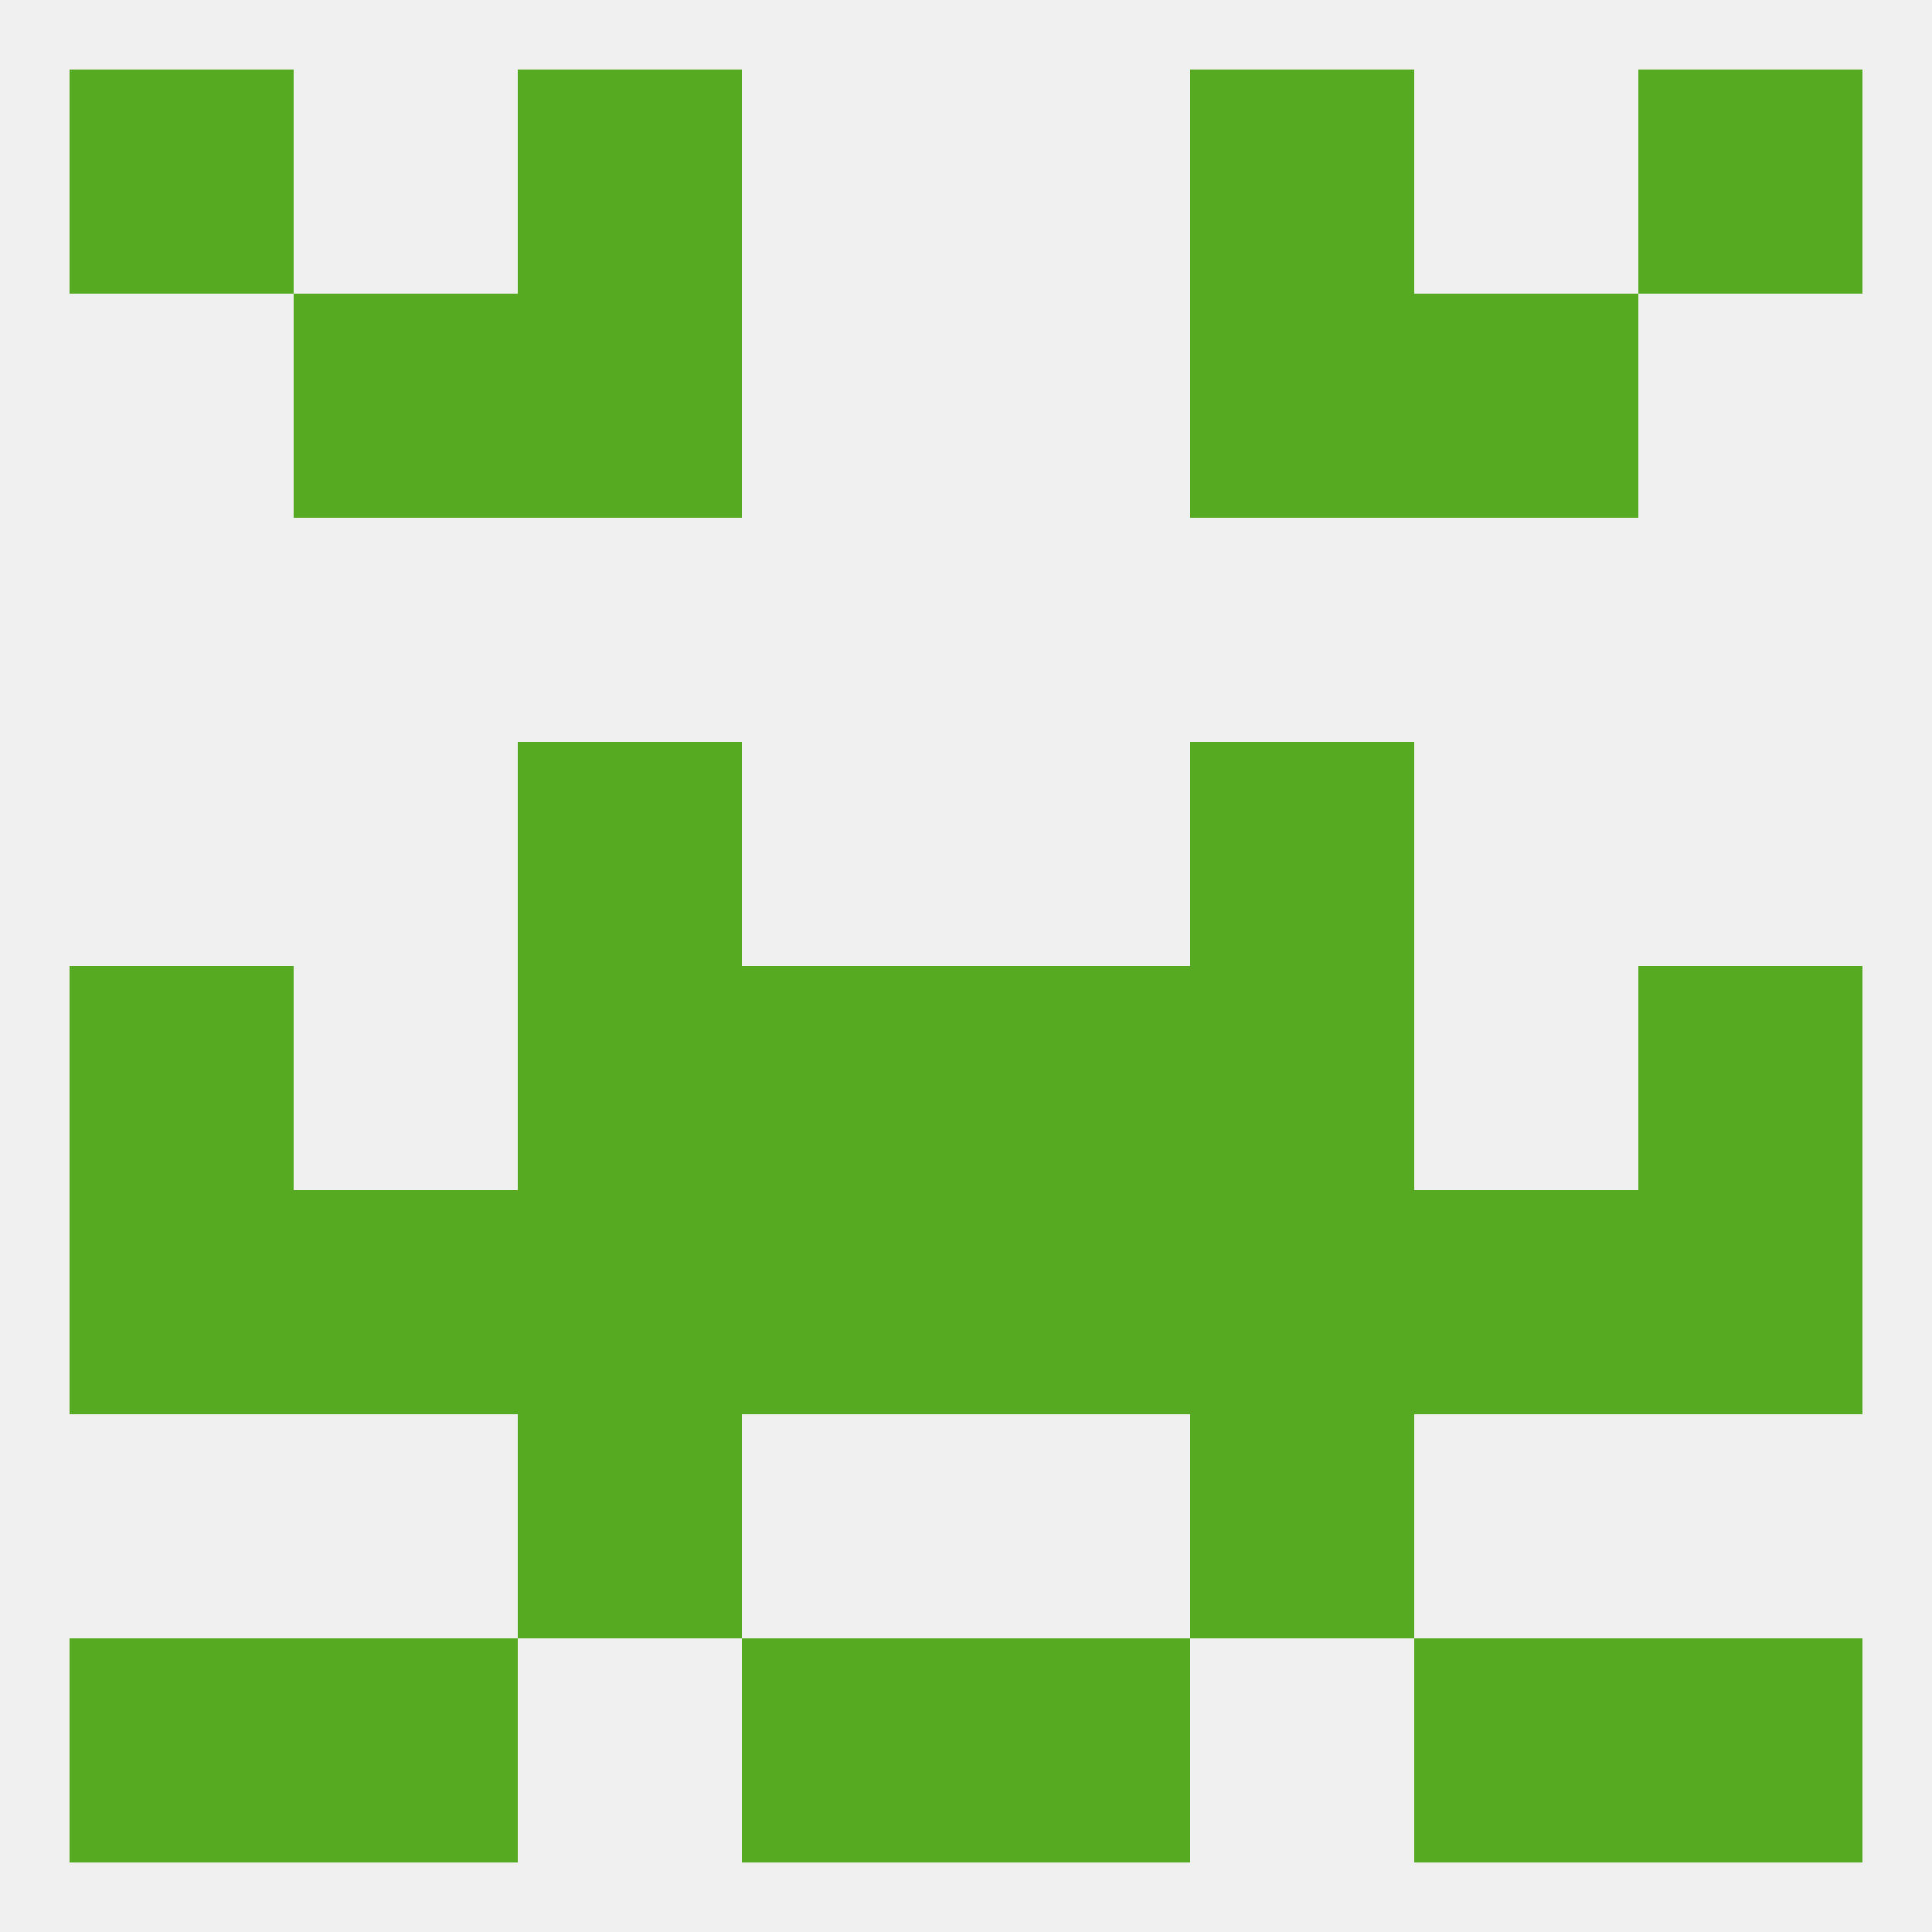
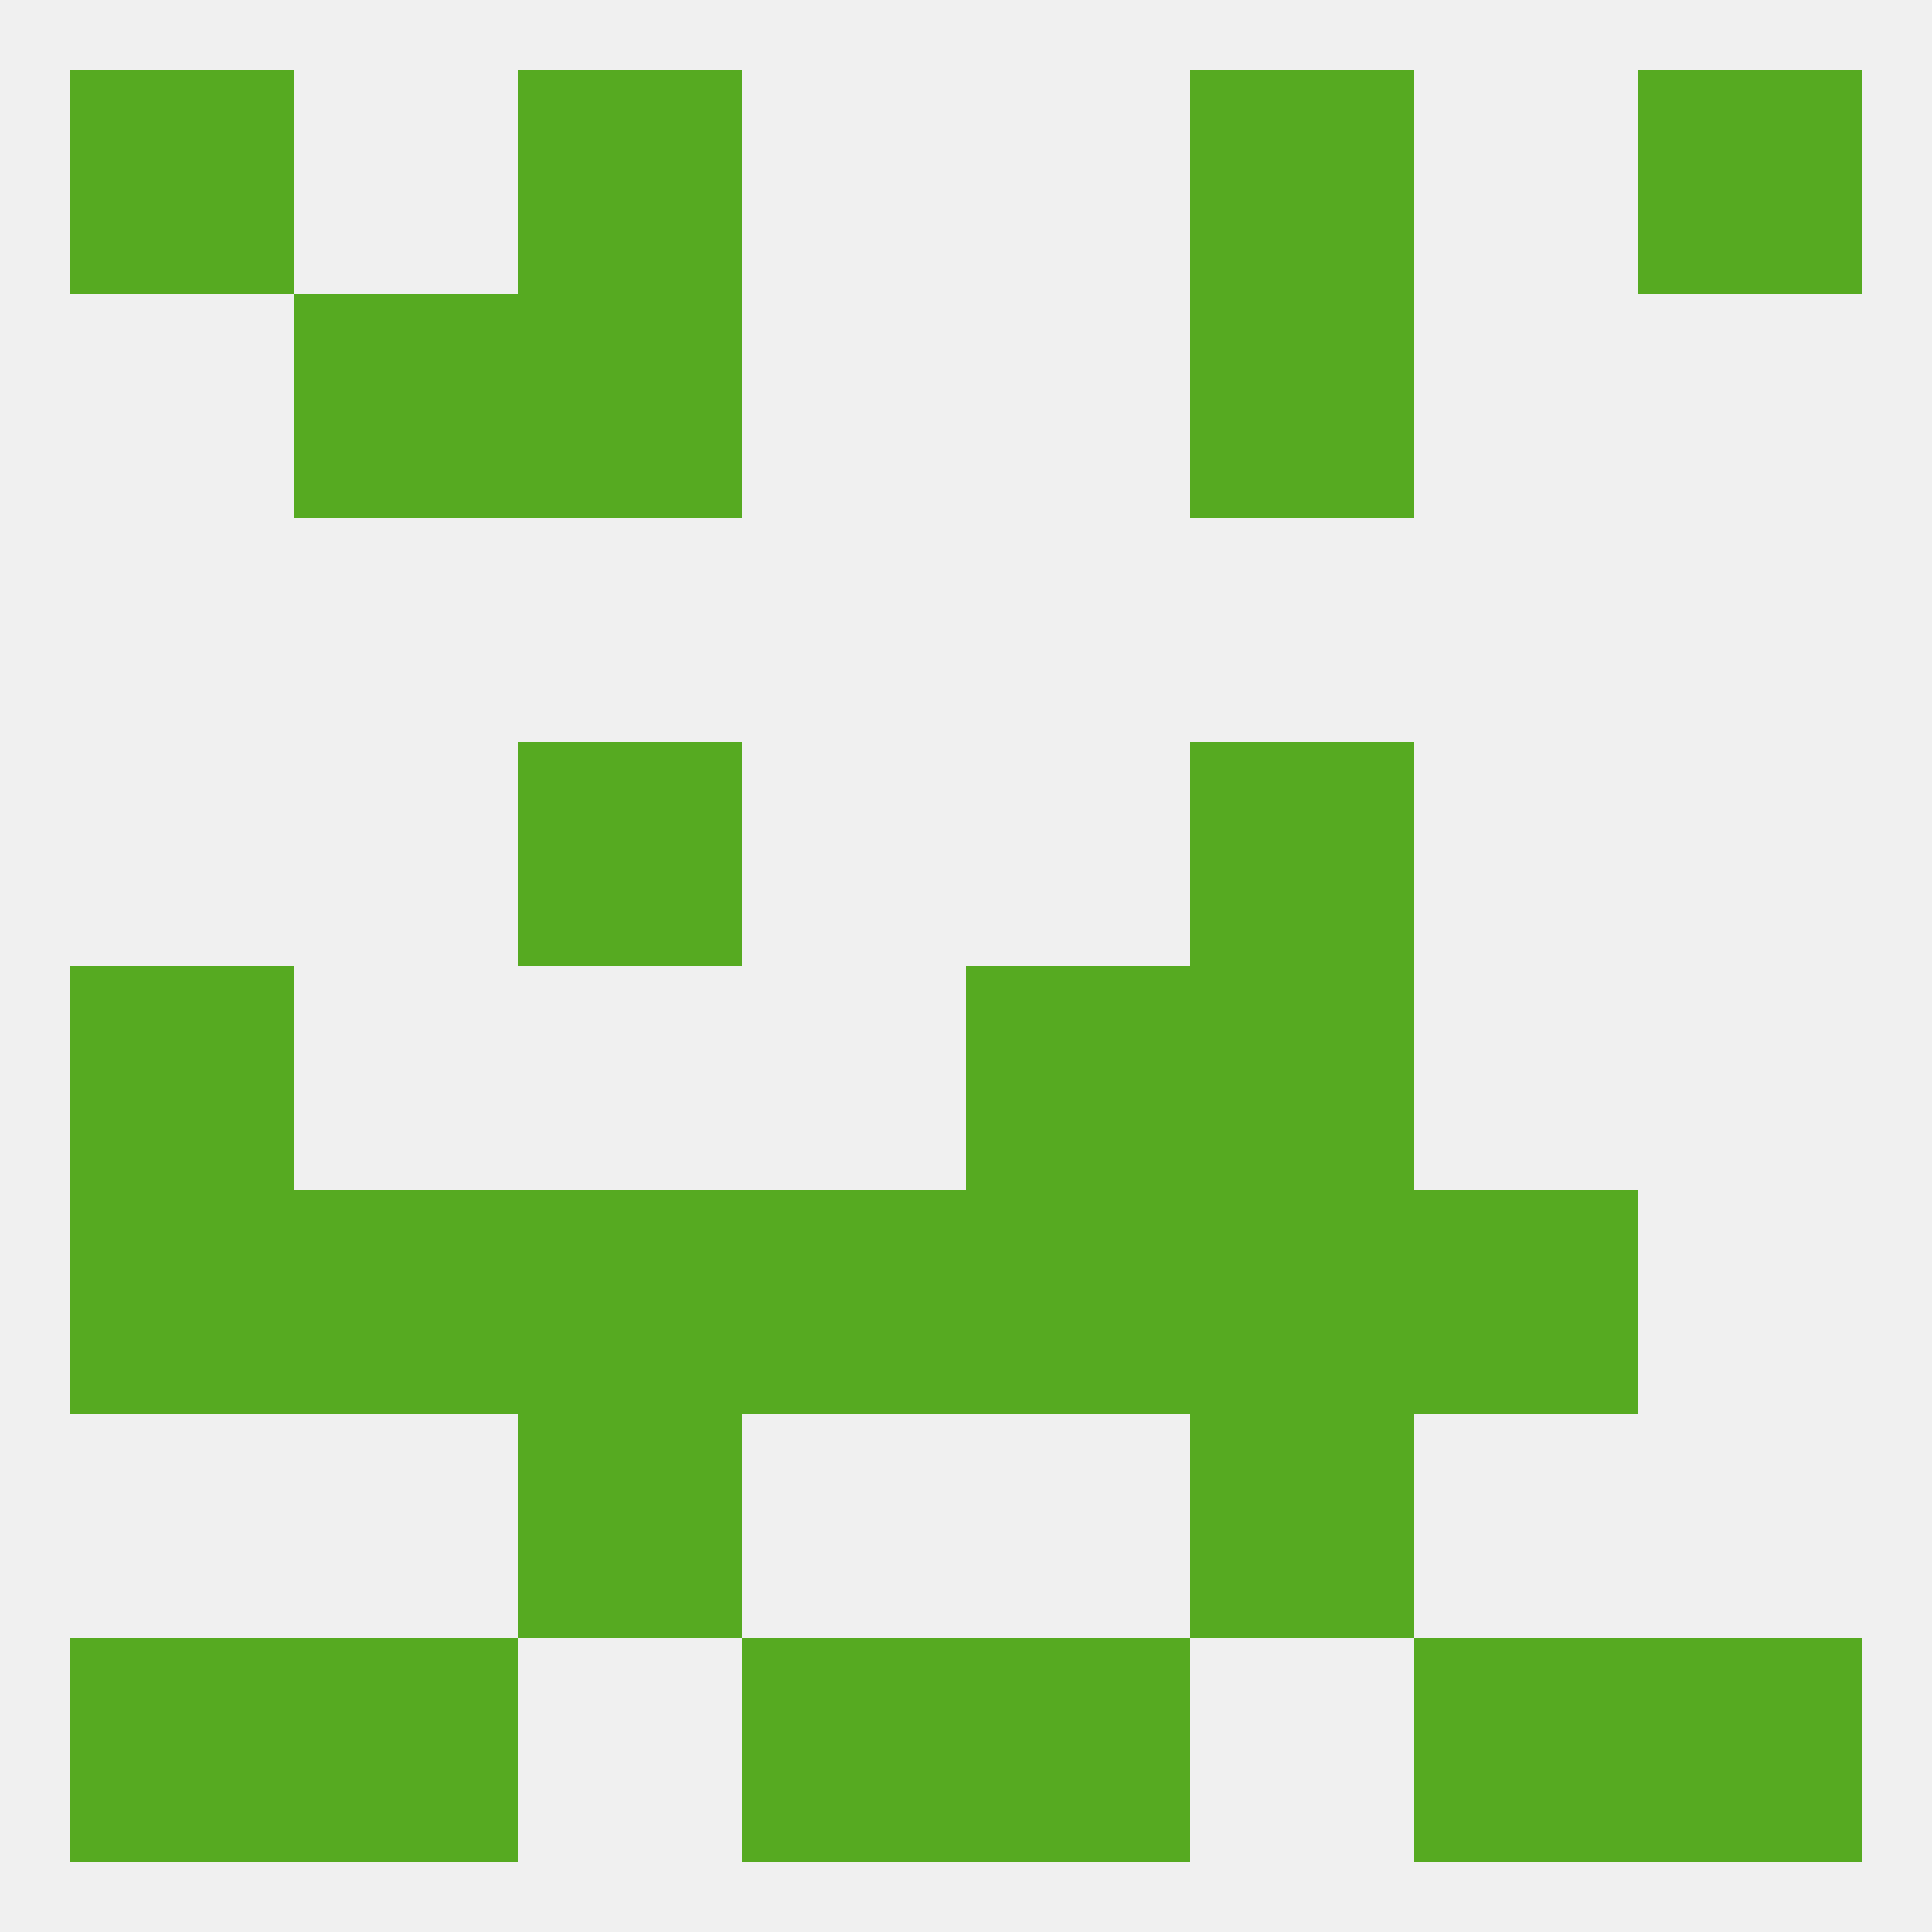
<svg xmlns="http://www.w3.org/2000/svg" version="1.1" baseprofile="full" width="250" height="250" viewBox="0 0 250 250">
  <rect width="100%" height="100%" fill="rgba(240,240,240,255)" />
  <rect x="212" y="212" width="29" height="29" fill="rgba(86,170,33,255)" />
  <rect x="38" y="212" width="29" height="29" fill="rgba(86,170,33,255)" />
  <rect x="183" y="212" width="29" height="29" fill="rgba(86,170,33,255)" />
  <rect x="96" y="212" width="29" height="29" fill="rgba(86,170,33,255)" />
  <rect x="125" y="212" width="29" height="29" fill="rgba(86,170,33,255)" />
  <rect x="9" y="212" width="29" height="29" fill="rgba(86,170,33,255)" />
  <rect x="154" y="9" width="29" height="29" fill="rgba(86,170,33,255)" />
  <rect x="9" y="9" width="29" height="29" fill="rgba(86,170,33,255)" />
  <rect x="212" y="9" width="29" height="29" fill="rgba(86,170,33,255)" />
  <rect x="67" y="9" width="29" height="29" fill="rgba(86,170,33,255)" />
  <rect x="154" y="38" width="29" height="29" fill="rgba(86,170,33,255)" />
  <rect x="38" y="38" width="29" height="29" fill="rgba(86,170,33,255)" />
-   <rect x="183" y="38" width="29" height="29" fill="rgba(86,170,33,255)" />
  <rect x="67" y="38" width="29" height="29" fill="rgba(86,170,33,255)" />
-   <rect x="212" y="125" width="29" height="29" fill="rgba(86,170,33,255)" />
-   <rect x="67" y="125" width="29" height="29" fill="rgba(86,170,33,255)" />
  <rect x="154" y="125" width="29" height="29" fill="rgba(86,170,33,255)" />
-   <rect x="96" y="125" width="29" height="29" fill="rgba(86,170,33,255)" />
  <rect x="125" y="125" width="29" height="29" fill="rgba(86,170,33,255)" />
  <rect x="9" y="125" width="29" height="29" fill="rgba(86,170,33,255)" />
  <rect x="67" y="154" width="29" height="29" fill="rgba(86,170,33,255)" />
  <rect x="154" y="154" width="29" height="29" fill="rgba(86,170,33,255)" />
  <rect x="9" y="154" width="29" height="29" fill="rgba(86,170,33,255)" />
-   <rect x="212" y="154" width="29" height="29" fill="rgba(86,170,33,255)" />
  <rect x="38" y="154" width="29" height="29" fill="rgba(86,170,33,255)" />
  <rect x="183" y="154" width="29" height="29" fill="rgba(86,170,33,255)" />
  <rect x="96" y="154" width="29" height="29" fill="rgba(86,170,33,255)" />
  <rect x="125" y="154" width="29" height="29" fill="rgba(86,170,33,255)" />
  <rect x="67" y="96" width="29" height="29" fill="rgba(86,170,33,255)" />
  <rect x="154" y="96" width="29" height="29" fill="rgba(86,170,33,255)" />
  <rect x="154" y="183" width="29" height="29" fill="rgba(86,170,33,255)" />
  <rect x="67" y="183" width="29" height="29" fill="rgba(86,170,33,255)" />
</svg>